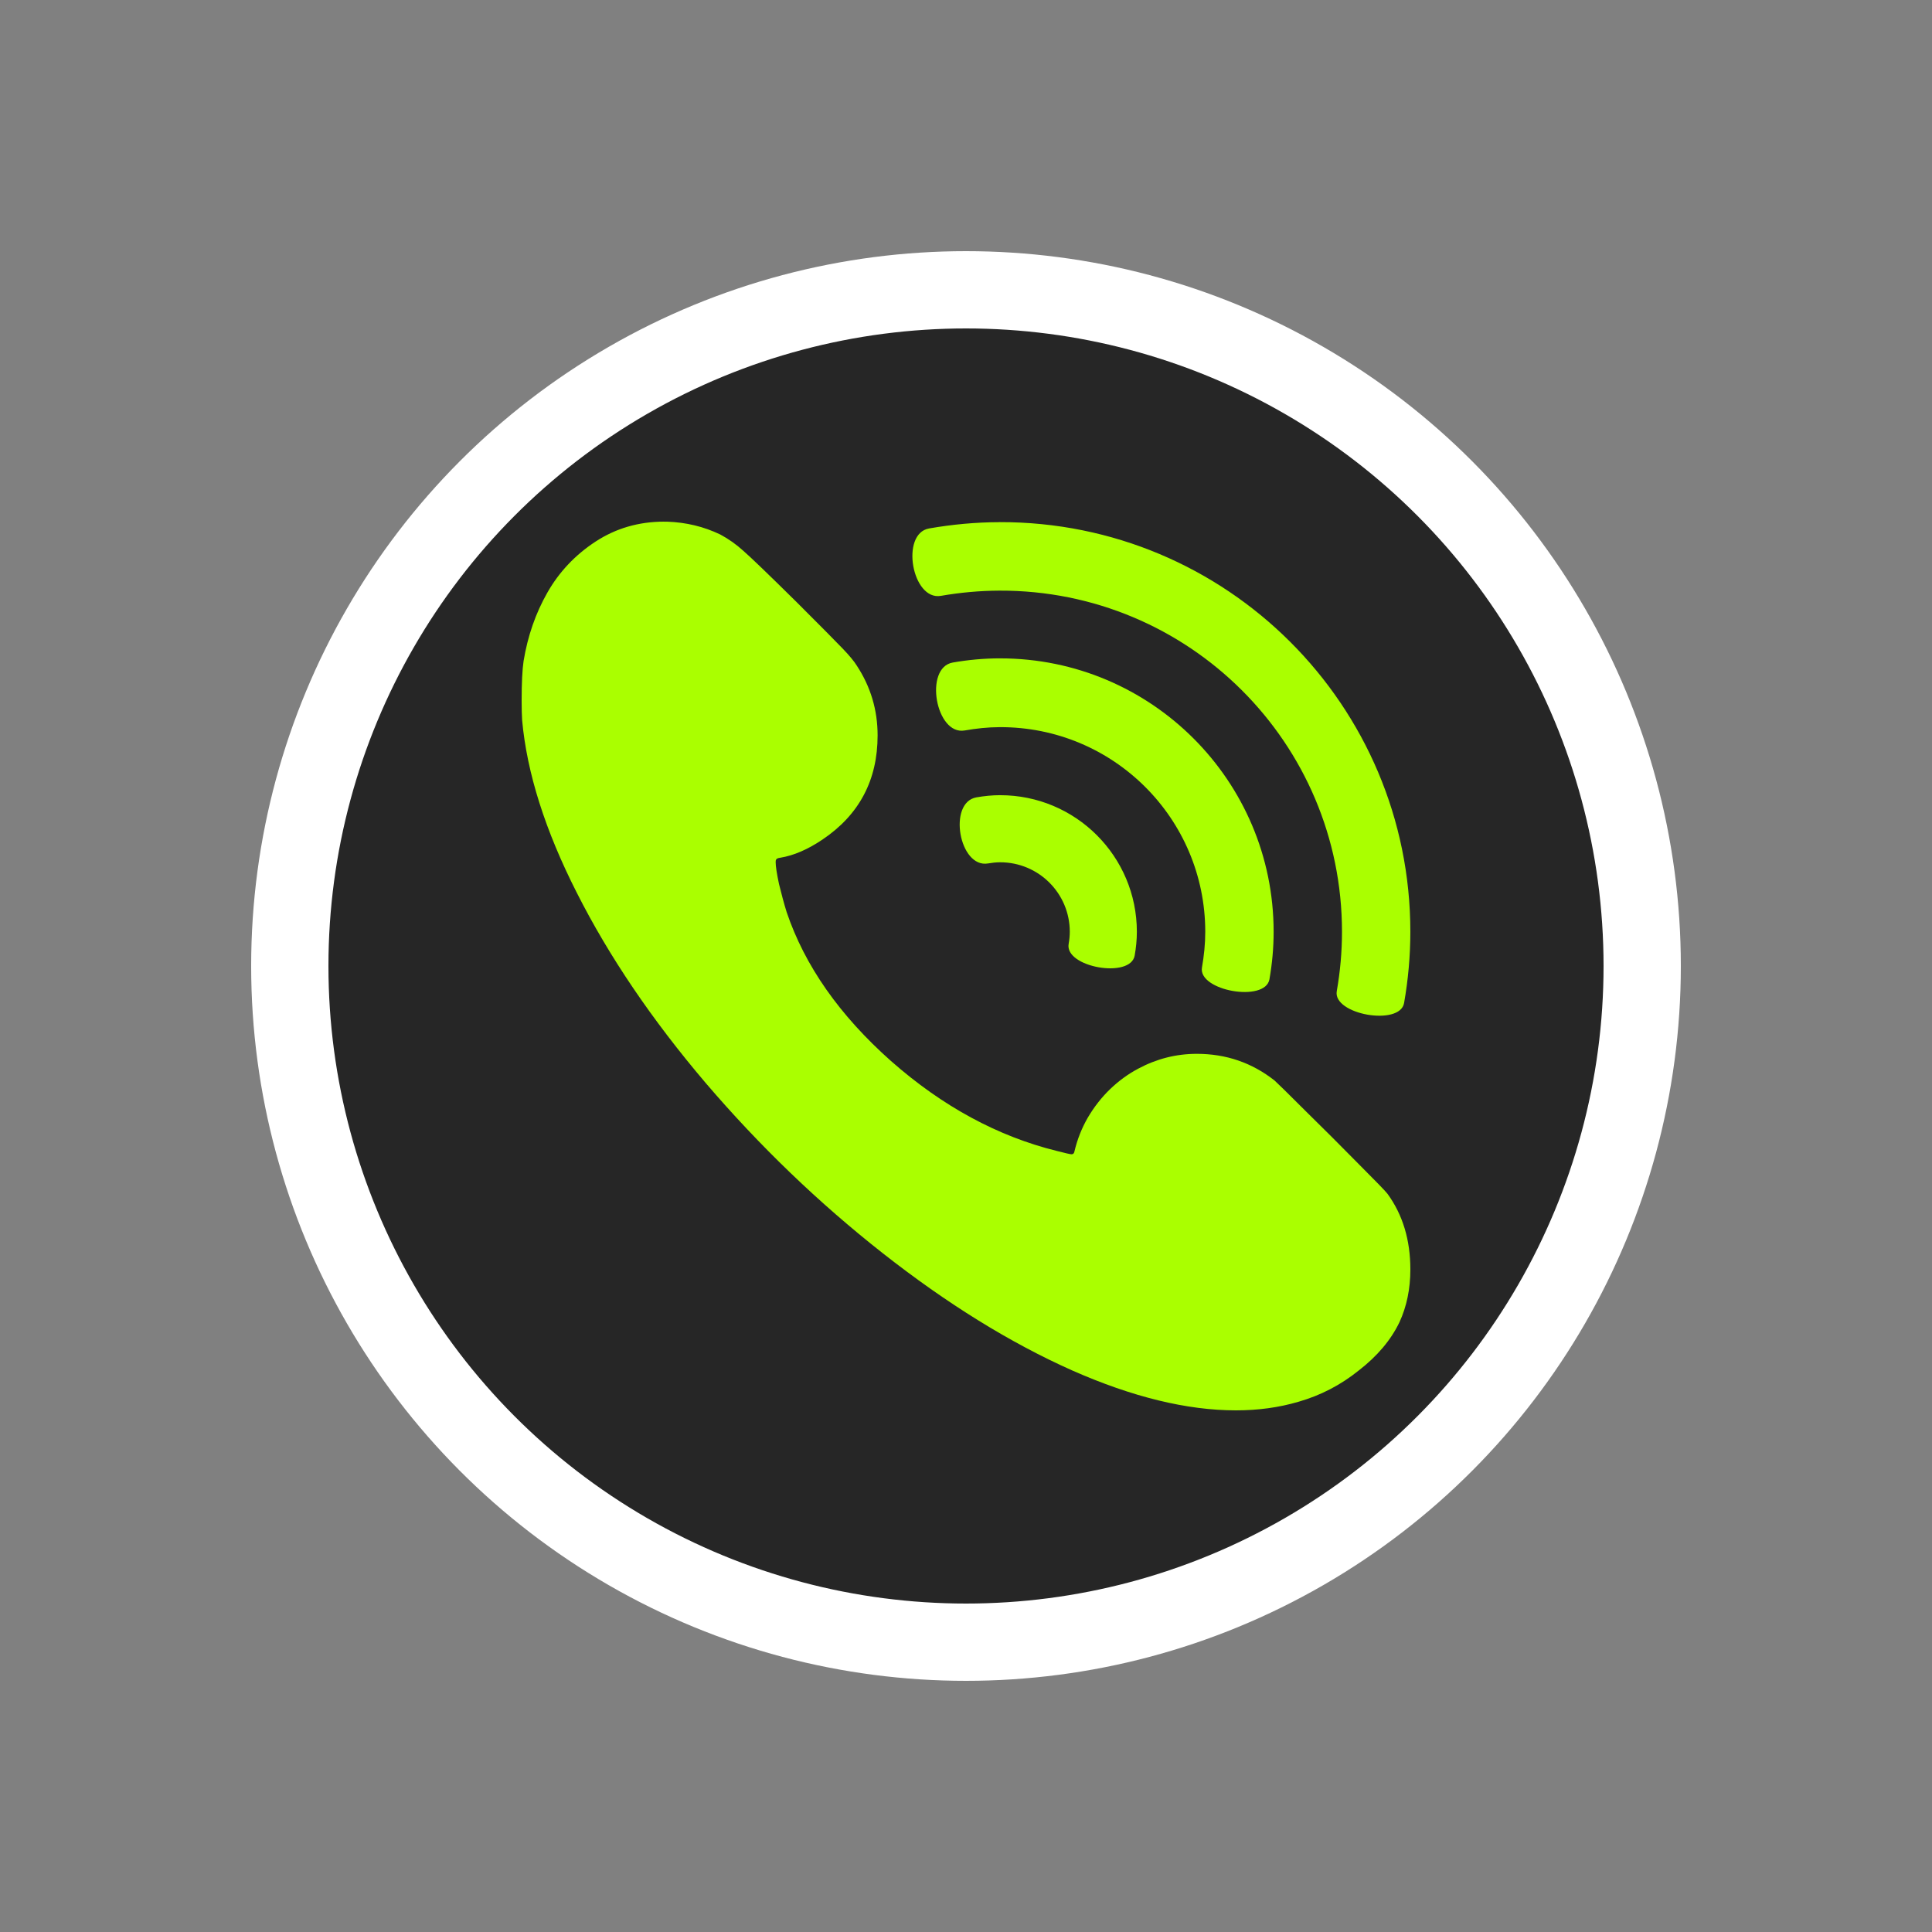
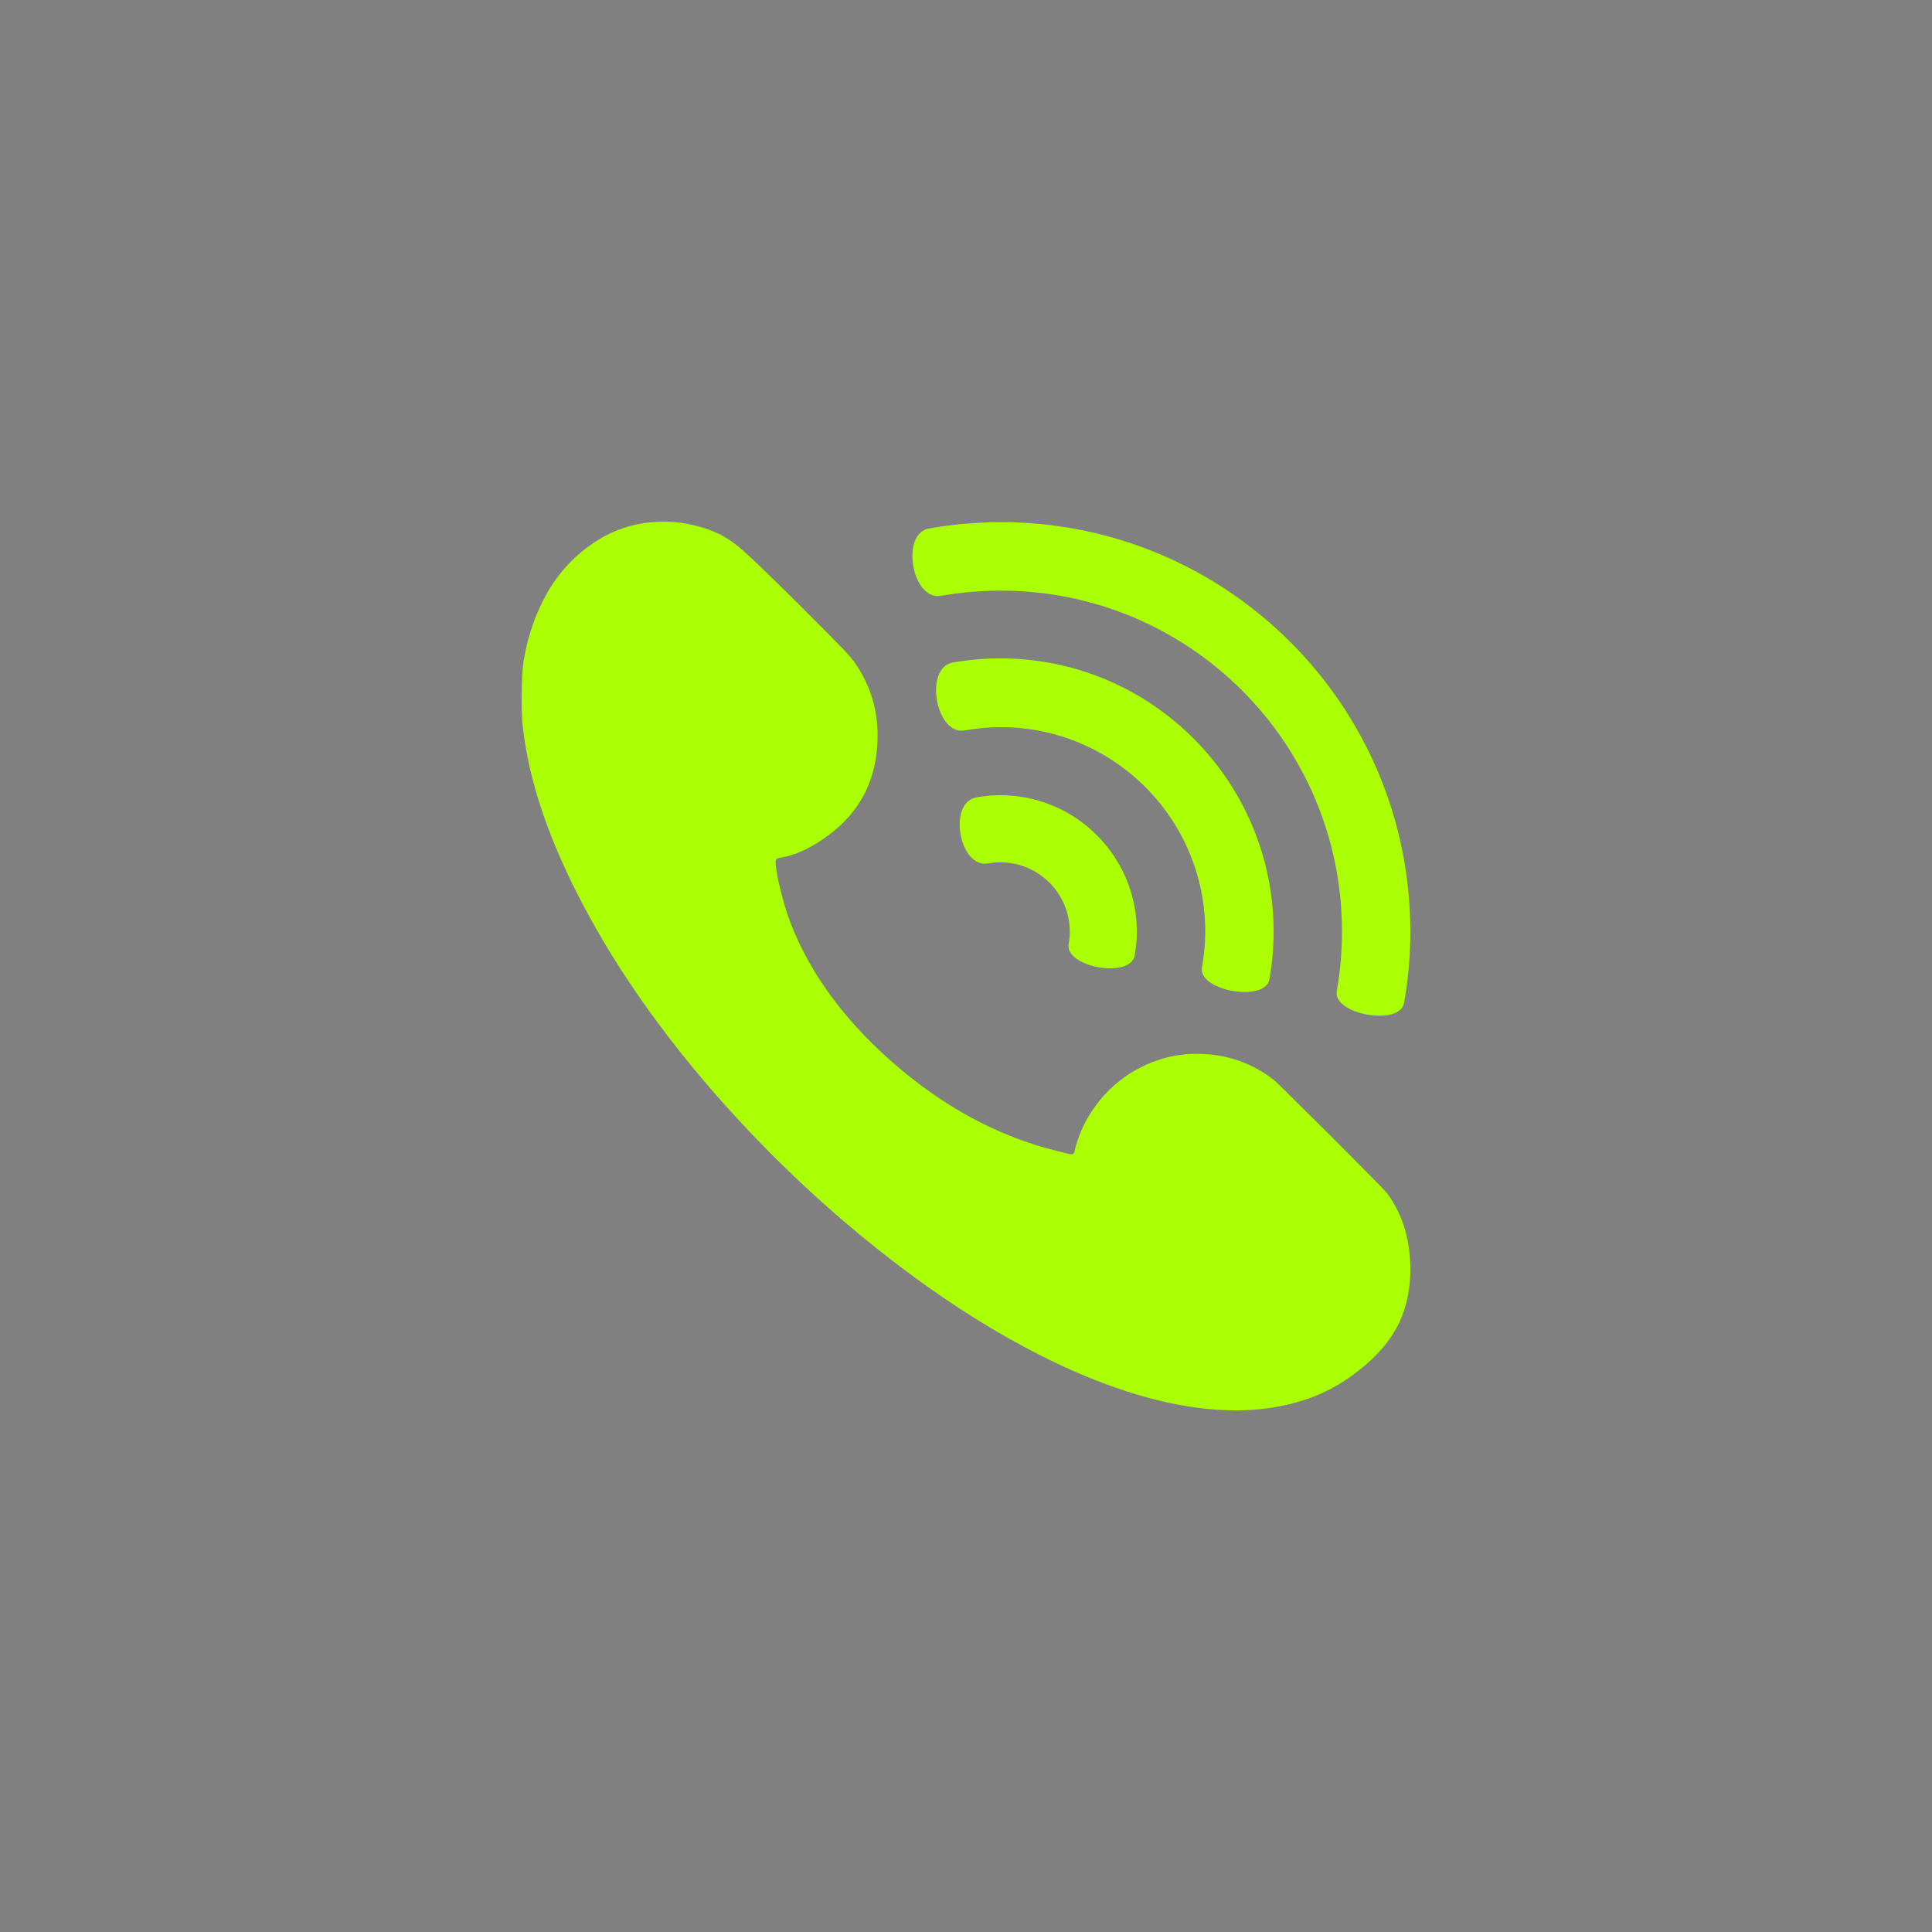
<svg xmlns="http://www.w3.org/2000/svg" version="1.1" viewBox="0 0 100 100">
  <rect x="0" y="0" width="100" height="100" fill="#808080" stroke="none" />
-   <circle cx="50" cy="50" r="35" fill="#101010" fill-opacity=".8" stroke="#fff" stroke-linecap="round" stroke-linejoin="round" stroke-width="4" style="paint-order:normal" />
  <path d="m34.375 27c-1.315 0-2.5 0.345-3.553 1.035-1.052 0.69-1.882 1.569-2.49 2.637s-1.019 2.249-1.232 3.547c-0.066 0.443-0.1 1.125-0.1 2.045 0 0.427 0.009 0.763 0.025 1.01 0.247 2.727 1.192 5.71 2.836 8.945 1.661 3.285 3.881 6.561 6.66 9.83 2.795 3.269 5.852 6.209 9.174 8.82s6.587 4.631 9.793 6.061c3.124 1.38 5.952 2.07 8.484 2.07 1.151 0 2.227-0.148 3.231-0.443 1.151-0.329 2.196-0.871 3.133-1.627 0.954-0.739 1.654-1.568 2.098-2.488 0.378-0.821 0.566-1.732 0.566-2.734 0-1.528-0.394-2.834-1.184-3.918-0.099-0.131-0.6-0.649-1.504-1.553-0.904-0.92-1.817-1.831-2.738-2.734-0.921-0.92-1.456-1.445-1.603-1.576-1.167-0.92-2.509-1.381-4.021-1.381-1.069 0-2.079 0.256-3.033 0.766-0.526 0.279-1.011 0.632-1.455 1.059-0.444 0.427-0.829 0.92-1.158 1.478-0.312 0.542-0.543 1.124-0.691 1.748-0.016 0.099-0.066 0.148-0.148 0.148-0.066 0-0.32-0.057-0.764-0.172-3.058-0.756-5.92-2.307-8.584-4.656-2.664-2.365-4.465-4.937-5.402-7.713-0.132-0.427-0.263-0.911-0.395-1.453-0.115-0.542-0.172-0.919-0.172-1.133 0-0.066 0.009-0.107 0.025-0.123 0.016-0.049 0.089-0.083 0.221-0.1 0.691-0.115 1.415-0.426 2.172-0.936 1.907-1.281 2.859-3.08 2.859-5.396 0-1.314-0.36-2.521-1.084-3.621-0.132-0.214-0.37-0.502-0.715-0.863-0.345-0.361-1.143-1.166-2.393-2.414-1.48-1.462-2.402-2.348-2.764-2.66-0.362-0.329-0.756-0.608-1.184-0.838-0.855-0.411-1.775-0.633-2.762-0.666h-0.148zm17.363 0.027c-1.246 3e-3 -2.465 0.119-3.65 0.326-1.499 0.264-0.884 3.753 0.615 3.488 0.984-0.171 1.995-0.266 3.029-0.27 9.807-0.033 17.729 7.887 17.729 17.658 0 1.048-0.095 2.074-0.27 3.072-0.214 1.212 3.271 1.827 3.484 0.615 0.21-1.198 0.324-2.429 0.324-3.688 0-11.725-9.505-21.231-21.262-21.203zm0.031 7.049c-0.839 0-1.658 0.077-2.457 0.217-1.499 0.265-0.879 3.78 0.619 3.516 0.59-0.103 1.192-0.17 1.812-0.172 5.887-0.022 10.641 4.731 10.641 10.594 0 0.629-0.065 1.243-0.17 1.842-0.214 1.213 3.278 1.827 3.492 0.615 0.14-0.799 0.217-1.618 0.217-2.457 0-7.817-6.337-14.154-14.154-14.154zm-0.004 7.082c-0.418 4.08e-4 -0.827 0.044-1.225 0.113-1.499 0.264-0.895 3.684 0.604 3.42 0.201-0.035 0.406-0.058 0.617-0.059 1.996-0.006 3.611 1.608 3.611 3.598-1.9e-5 0.214-0.023 0.422-0.059 0.625-0.214 1.212 3.204 1.816 3.418 0.604 0.07-0.399 0.113-0.809 0.113-1.228 0-3.909-3.167-7.076-7.08-7.072z" fill="#af0" />
</svg>